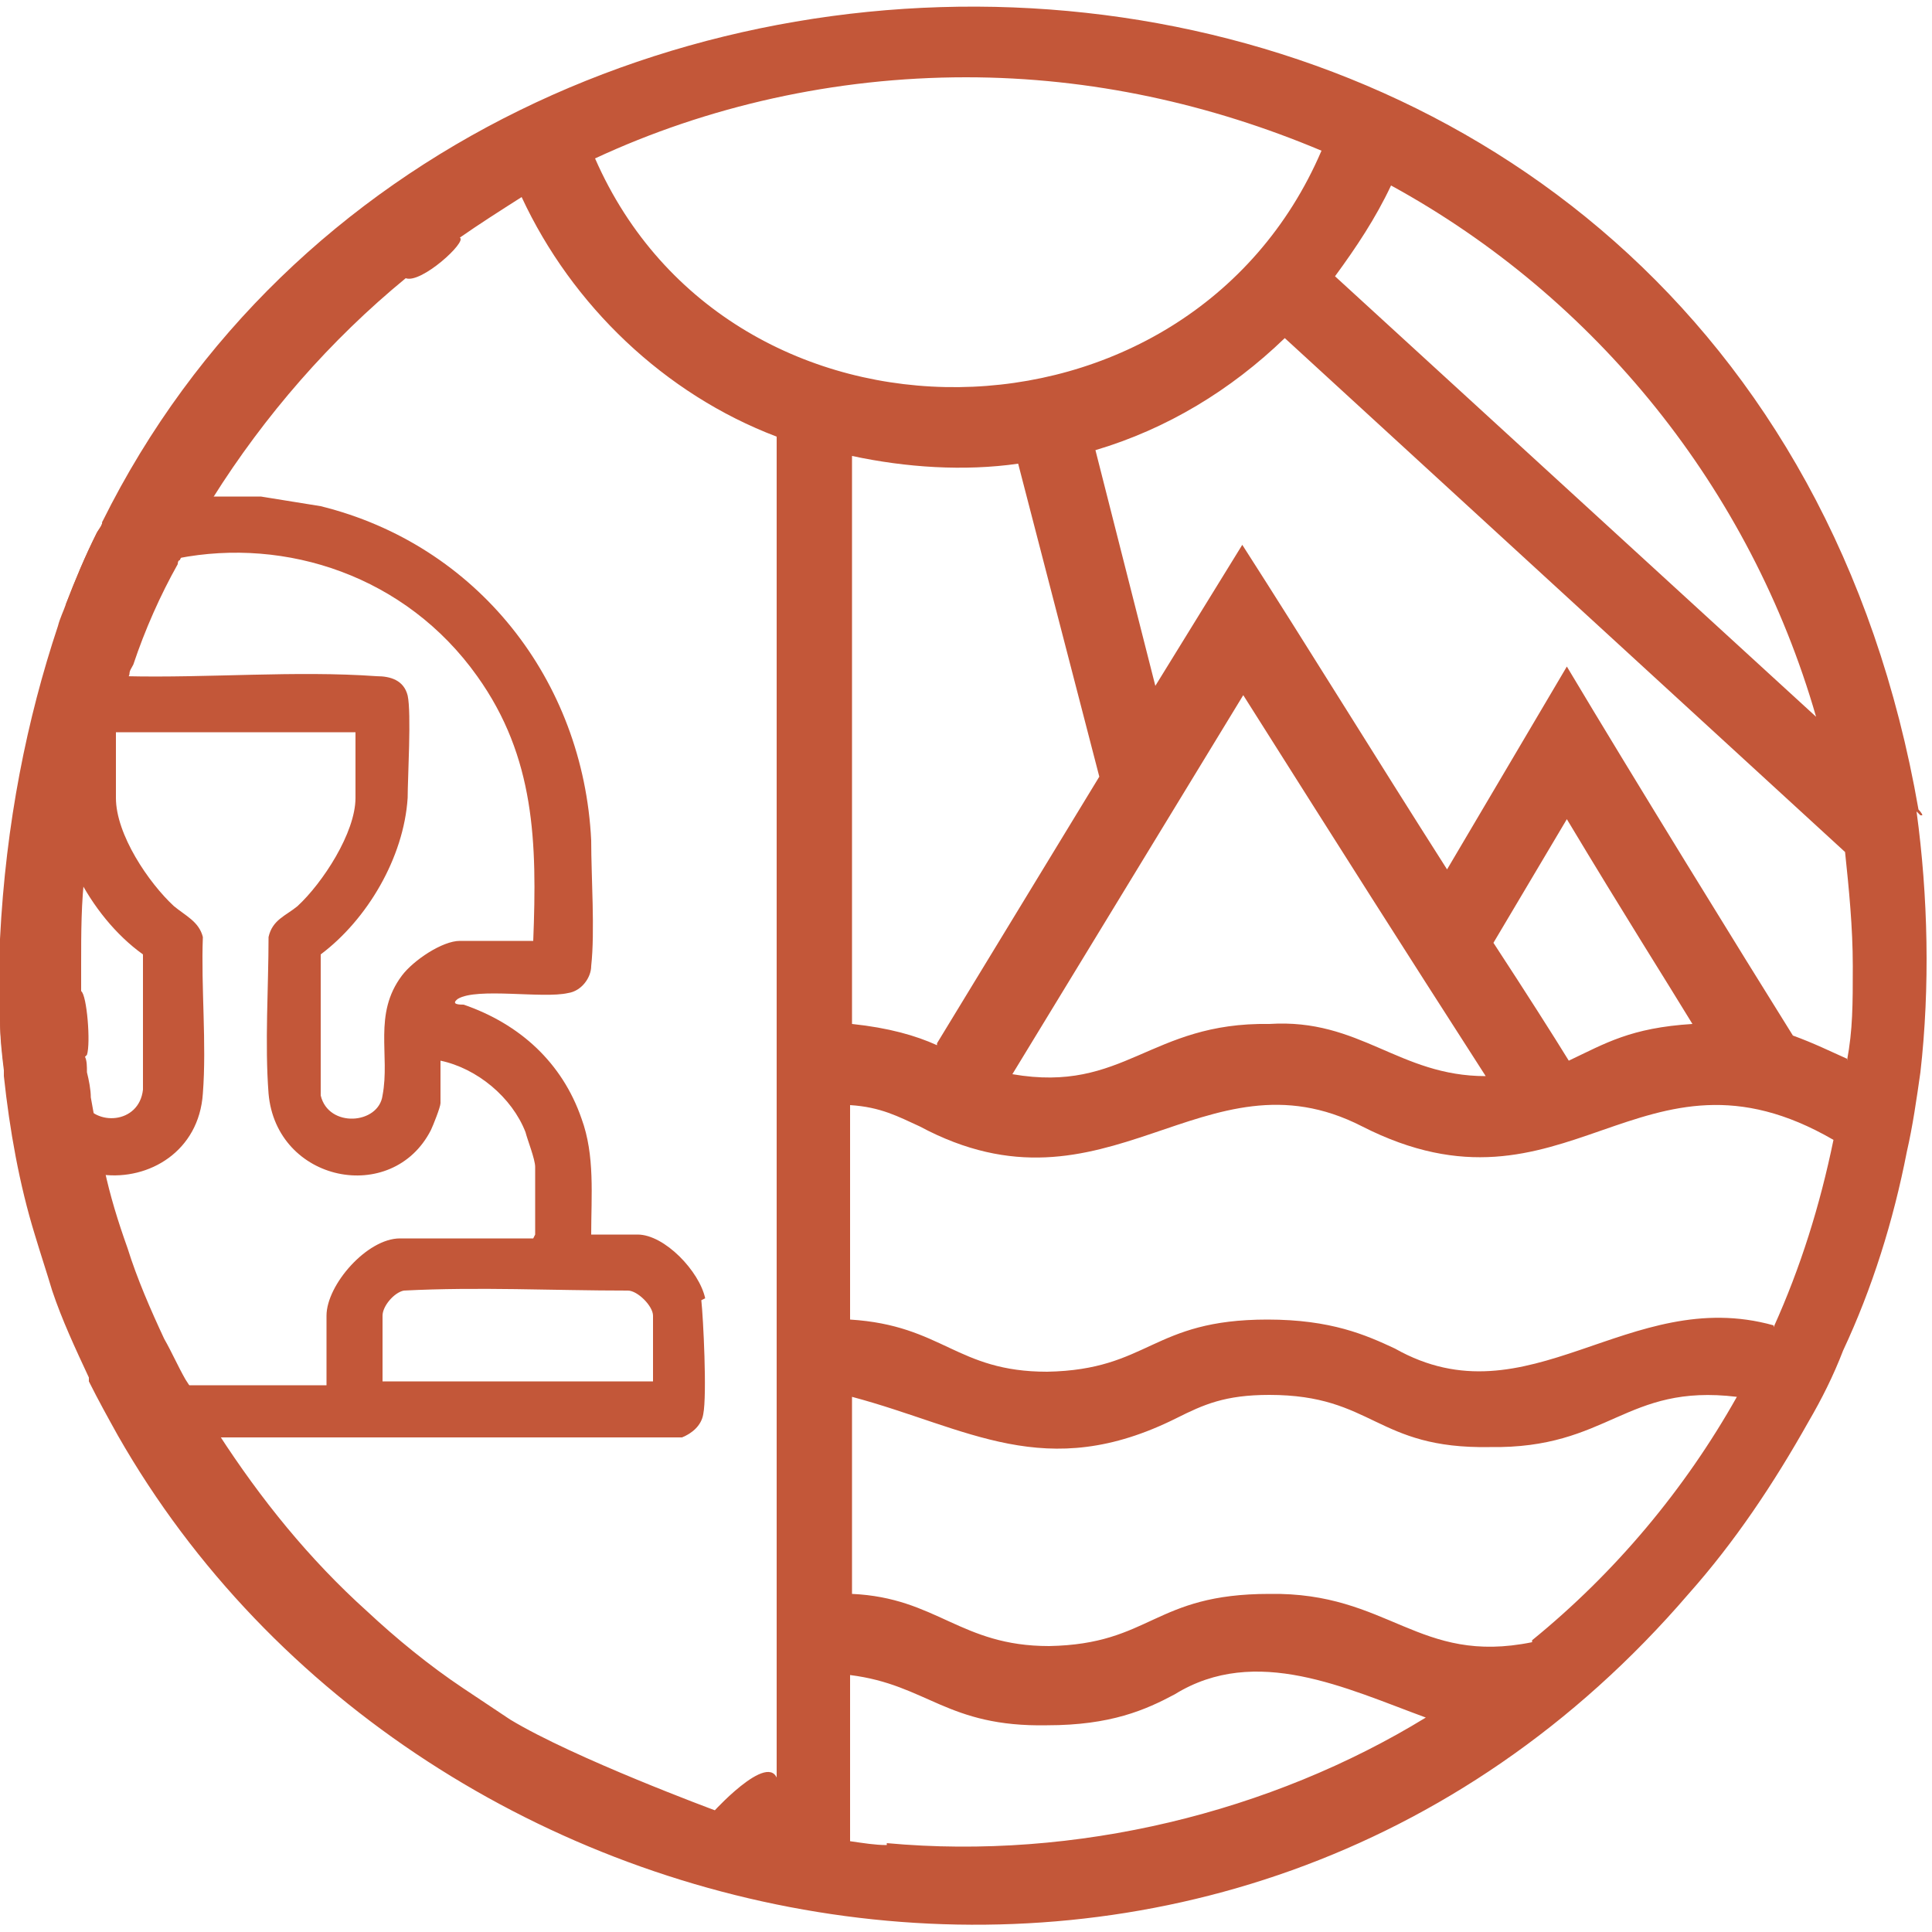
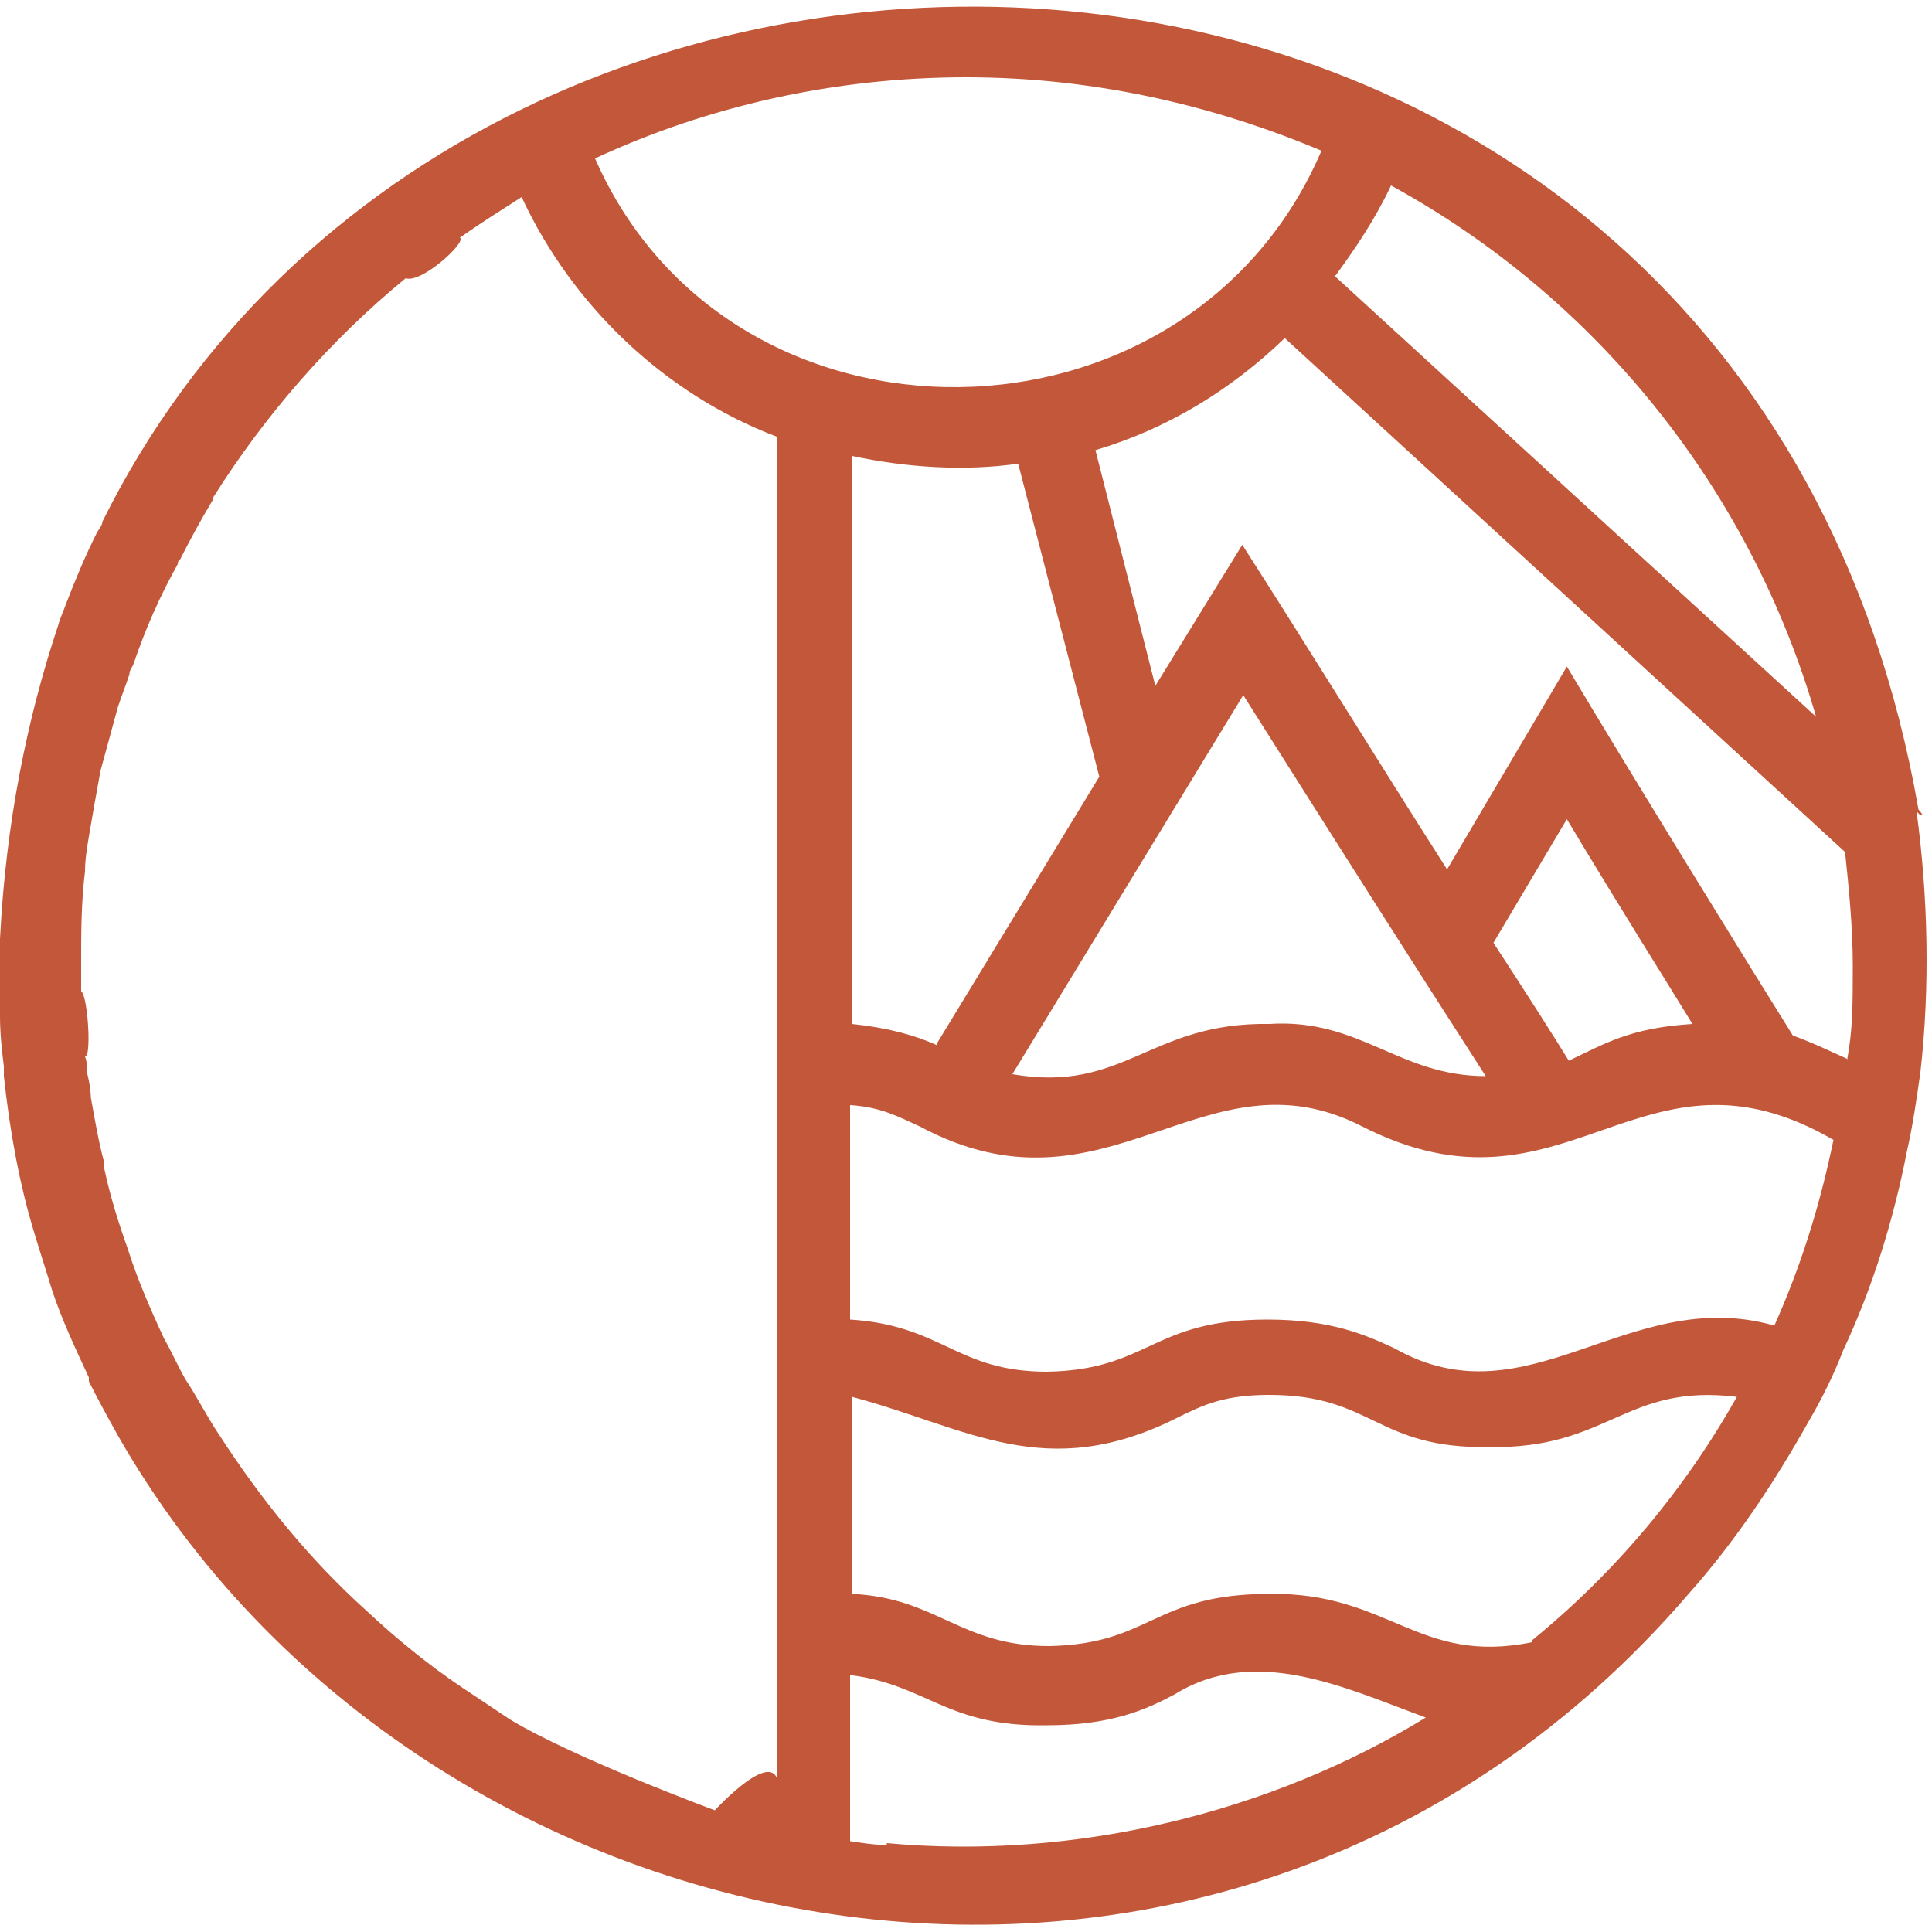
<svg xmlns="http://www.w3.org/2000/svg" version="1.1" viewBox="0 0 100 100">
  <defs>
    <style>
      .cls-1 {
        fill: #c35739;
      }
    </style>
  </defs>
  <g>
    <g id="Layer_1">
      <path class="cls-1" d="M5.8,34.8c0,0-.1,0-.2,0-.8.1-1.3.5-1.4,1.4-.1,1.3,0,3.5,0,4.8,0,.8.2,1.6.4,2.3.2-1.2.4-2.3.6-3.4l.9-3.3c.2-.6.4-1.1.6-1.7h0c-.3,0-.6,0-.9,0ZM4.5,55.5c0,.3,0,.6,0,.9,0,.2,0,.3.1.4,0-.4-.1-.9-.2-1.3ZM4.5,55.5c0,.3,0,.6,0,.9,0,.2,0,.3.1.4,0-.4-.1-.9-.2-1.3ZM99.4,42.2h.1c0-.1-.2-.3-.2-.3C90.4-9.3,24.6-11.9,5.3,27c0,.2-.2.4-.3.6-.6,1.2-1.1,2.4-1.6,3.7-.1.3-.3.7-.4,1.1C1.4,37.2.3,42.6,0,48.6c0,.2,0,.3,0,.5,0,.8,0,1.5,0,2.3H0c0,.3,0,.5,0,.8,0,.1,0,.3,0,.4,0,.9.1,1.8.2,2.6,0,.2,0,.4,0,.5.3,2.8.8,5.6,1.6,8.2.3,1,.6,1.9.9,2.9.5,1.5,1.2,3,1.9,4.5,0,0,0,.1,0,.2.5,1,1,1.9,1.5,2.8,15.8,27.7,57.5,35.9,81.3,8.2,2.4-2.7,4.4-5.7,6.2-8.9.7-1.2,1.3-2.4,1.8-3.7,1.5-3.2,2.6-6.7,3.3-10.3.3-1.3.5-2.7.7-4.1.5-4.4.4-9.1-.2-13.5ZM72,9.6c10.6,5.8,18.6,15.7,22,27.5l-24.9-22.8c1.1-1.5,2.1-3,2.9-4.7ZM50,4c6.5,0,12.7,1.4,18.4,3.8-6.9,16.1-30.6,16.4-37.6.4,5.8-2.7,12.4-4.2,19.2-4.2ZM48.5,54.1c-1.1-.5-2.5-.9-4.4-1.1v-29.4c2.8.6,5.8.8,8.6.4l4.2,16.2-8.4,13.8ZM64.3,35.9c5.5,8.7,8.1,12.8,12.6,19.8-4.5,0-6.5-3-11.2-2.7-6.2-.1-7.5,3.6-13.3,2.6l12-19.7ZM40.3,92.6c0-2.5-3.3,1.1-3.3,1.1,0,0-7.3-2.7-10.6-4.7l-2.4-1.6c-1.8-1.2-3.5-2.6-5-4-3-2.7-5.5-5.8-7.7-9.2-.6-.9-1.1-1.9-1.7-2.8-.4-.7-.7-1.4-1.1-2.1-.7-1.5-1.4-3.1-1.9-4.7-.5-1.4-.9-2.7-1.2-4.1,0,0,0-.2,0-.3h0c-.3-1.1-.5-2.3-.7-3.4,0-.4-.1-.9-.2-1.3,0-.3,0-.6-.1-.8,0,0,0,0,.1-.1.2-.6,0-3.1-.3-3.3,0-.5,0-.9,0-1.4,0-1.6,0-3.2.2-4.8,0-.6.1-1.2.2-1.8.2-1.2.4-2.3.6-3.4l.9-3.3c.2-.6.4-1.1.6-1.7h0c0-.2.1-.3.2-.5.6-1.8,1.4-3.6,2.3-5.2,0,0,0-.2.1-.2.5-1,1.1-2.1,1.7-3.1,0,0,0,0,0-.1,2.7-4.3,6.1-8.2,10-11.4.8.3,3.2-1.9,2.8-2.1,1-.7,2.1-1.4,3.2-2.1,2.6,5.6,7.4,10.2,13.2,12.4v70.1ZM45.9,95.5c-.6,0-1.2-.1-1.9-.2v-8.6c4,.5,5,2.7,10.2,2.6,3.3,0,5.1-.8,6.6-1.6,4.2-2.6,8.9-.3,13,1.2-8,4.9-18.1,7.4-27.9,6.5ZM79.3,85c-5.9,1.2-7.4-2.6-13.6-2.5-6,0-6.1,2.6-11.4,2.7-4.6,0-5.8-2.5-10.2-2.7v-10.2c6,1.6,10,4.5,16.8,1.1,1.4-.7,2.5-1.2,4.8-1.2,5.4,0,5.5,2.8,11.4,2.7,6.2.1,7-3.3,12.8-2.6-2.7,4.8-6.3,9.1-10.6,12.6ZM91.8,68.6c-7.5-2.1-12.7,5.1-19.6,1.2-1.5-.7-3.3-1.5-6.6-1.5-6,0-6.1,2.6-11.4,2.7-4.7,0-5.4-2.4-10.2-2.7v-11.1c1.6.1,2.5.6,3.6,1.1,9.7,5.2,14.7-4.2,22.9,0,10.6,5.4,14.4-5.1,24.4.7-.7,3.4-1.7,6.6-3.1,9.7ZM77.3,48.8l3.8-6.4c3,5,5.1,8.3,6.5,10.6-3.2.2-4.5,1-6.4,1.9-.8-1.3-2.2-3.5-3.9-6.1ZM95.6,54.8c-.9-.4-1.7-.8-2.8-1.2-2.5-4-8.3-13.4-11.7-19.1l-6.2,10.5c-3.7-5.8-7.2-11.5-10.6-16.8l-4.5,7.3-3.1-12.2c3.7-1.1,7-3.1,9.8-5.8l29,26.6h0c.2,1.9.4,3.9.4,5.9s0,3.3-.3,4.9ZM4.5,55.5c0,.3,0,.6,0,.9,0,.2,0,.3.1.4,0-.4-.1-.9-.2-1.3ZM4.5,55.5c0,.3,0,.6,0,.9,0,.2,0,.3.1.4,0-.4-.1-.9-.2-1.3Z" />
-       <path class="cls-1" d="M36.5,67.2c-.3-1.4-2.1-3.3-3.5-3.3h-2.4c0-2,.2-4.1-.5-6-1-2.9-3.2-4.9-6.1-5.9-.2,0-.7,0-.3-.3,1-.6,4.4,0,5.7-.3.7-.1,1.2-.8,1.2-1.4.2-1.8,0-4.6,0-6.5-.4-8.3-5.9-15.3-14-17.3l-3.1-.5h-2.5c-.3,0-.7,0-1,.1-1.6.2-3.2.6-4.7,1.2,0,.2-.2.4-.3.6-.6,1.2-1.1,2.4-1.6,3.7,1.5-1,3-1.7,4.7-2.2.4,0,.7-.2,1.1-.2,5.6-1.1,11.8.9,15.5,6.1,3,4.2,3.1,8.6,2.9,13.7h-3.8c-.9,0-2.4,1-3,1.8-1.5,2-.6,4.1-1,6.2-.2,1.5-2.8,1.7-3.2,0v-7.3c2.4-1.8,4.3-5,4.5-8.1,0-1,.2-4.4,0-5.3-.2-.8-.9-1-1.6-1-4.2-.3-8.7.1-13,0-.3,0-.6,0-1,0,0,0-.1,0-.2,0-.2,0-.5,0-.8,0-.9,0-1.5.5-1.6,1.4-.1,1.3,0,3.5,0,4.8,0,.8.2,1.6.4,2.3.2.6.4,1.2.7,1.8.8,1.6,2,3.1,3.4,4.1v7c-.2,1.8-2.5,1.9-3.1.6,0-.1-.1-.3-.1-.4,0-.3,0-.6,0-.9,0-.3,0-.7,0-1,0-1.5.1-2.9-.9-4.2-.1-.1-.2-.3-.4-.4-.7-.7-1.8-1.3-2.6-1.3H0c0,.2,0,.3,0,.5,0,.8,0,1.5,0,2.3H0c.4,0,.6.2.8.3.4.2-.1.2-.3.3-.2,0-.3.1-.5.2,0,.1,0,.3,0,.4,0,.9.1,1.8.2,2.6.4-.2.9-.4,1.4-.5v2.2c0,.2.4,1.1.5,1.4.5,1,1.3,1.6,2.2,2h0c.3.1.7.2,1,.3,2.4.3,5-1.2,5.2-4.2.2-2.6-.1-5.5,0-8.1-.2-.8-.9-1.1-1.5-1.6-1.3-1.2-3-3.7-3-5.6v-3.4h12.4v3.4c0,1.8-1.7,4.4-3,5.6-.6.5-1.3.7-1.5,1.6,0,2.6-.2,5.5,0,8.1.4,4.6,6.4,5.8,8.4,1.9.1-.2.5-1.2.5-1.4v-2.2c1.9.4,3.7,1.9,4.4,3.7.1.4.5,1.4.5,1.8v3.5s-.1.2-.1.2h-6.9c-1.7,0-3.8,2.4-3.8,4v3.6H7.6v-3.6c0-1-.9-2.4-1.9-3.3-.6-.5-1.2-.8-1.8-.8h-1.9c.3,1,.6,1.9.9,2.9h.7c.4.1,1.1.9,1.1,1.3v3.2c0,0,0,.1,0,.2.5,1,1,1.9,1.5,2.8h29.1c.5-.2,1-.6,1.1-1.2.2-1,0-5-.1-5.9ZM33.8,71.5h-14v-3.4c0-.5.6-1.2,1.1-1.3,3.9-.2,7.7,0,11.6,0,.5,0,1.3.8,1.3,1.3v3.5Z" />
    </g>
  </g>
</svg>